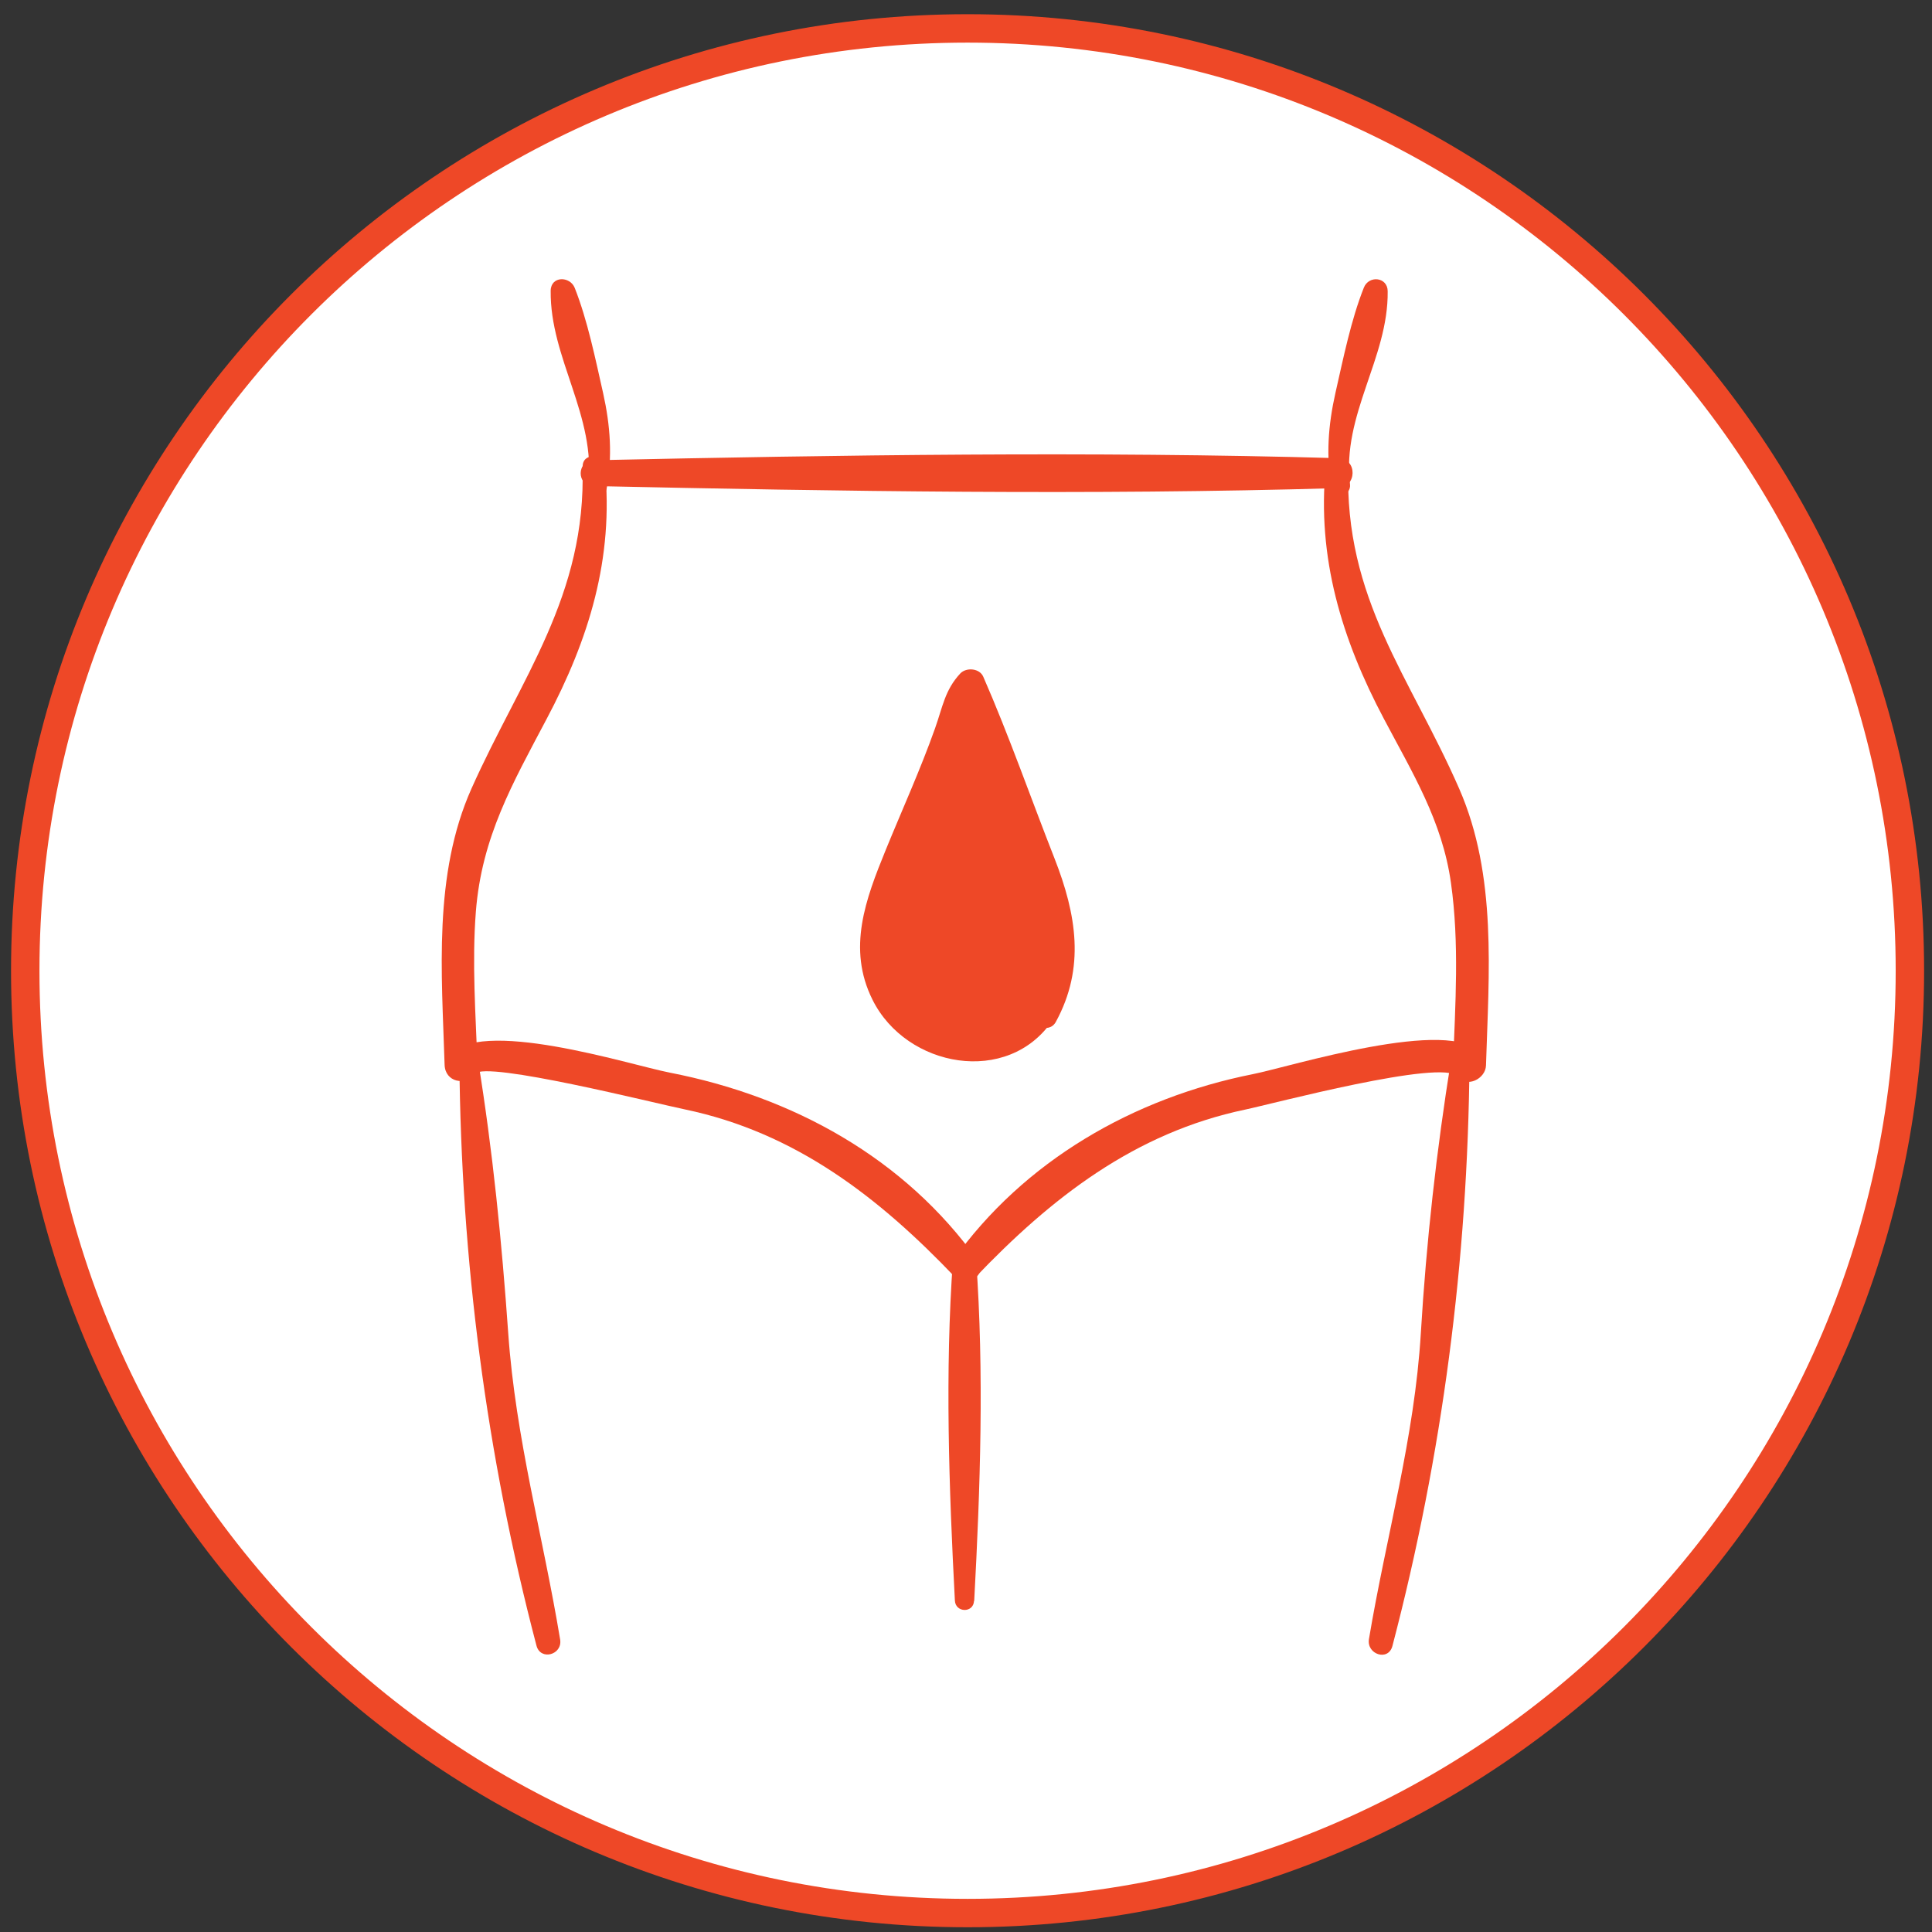
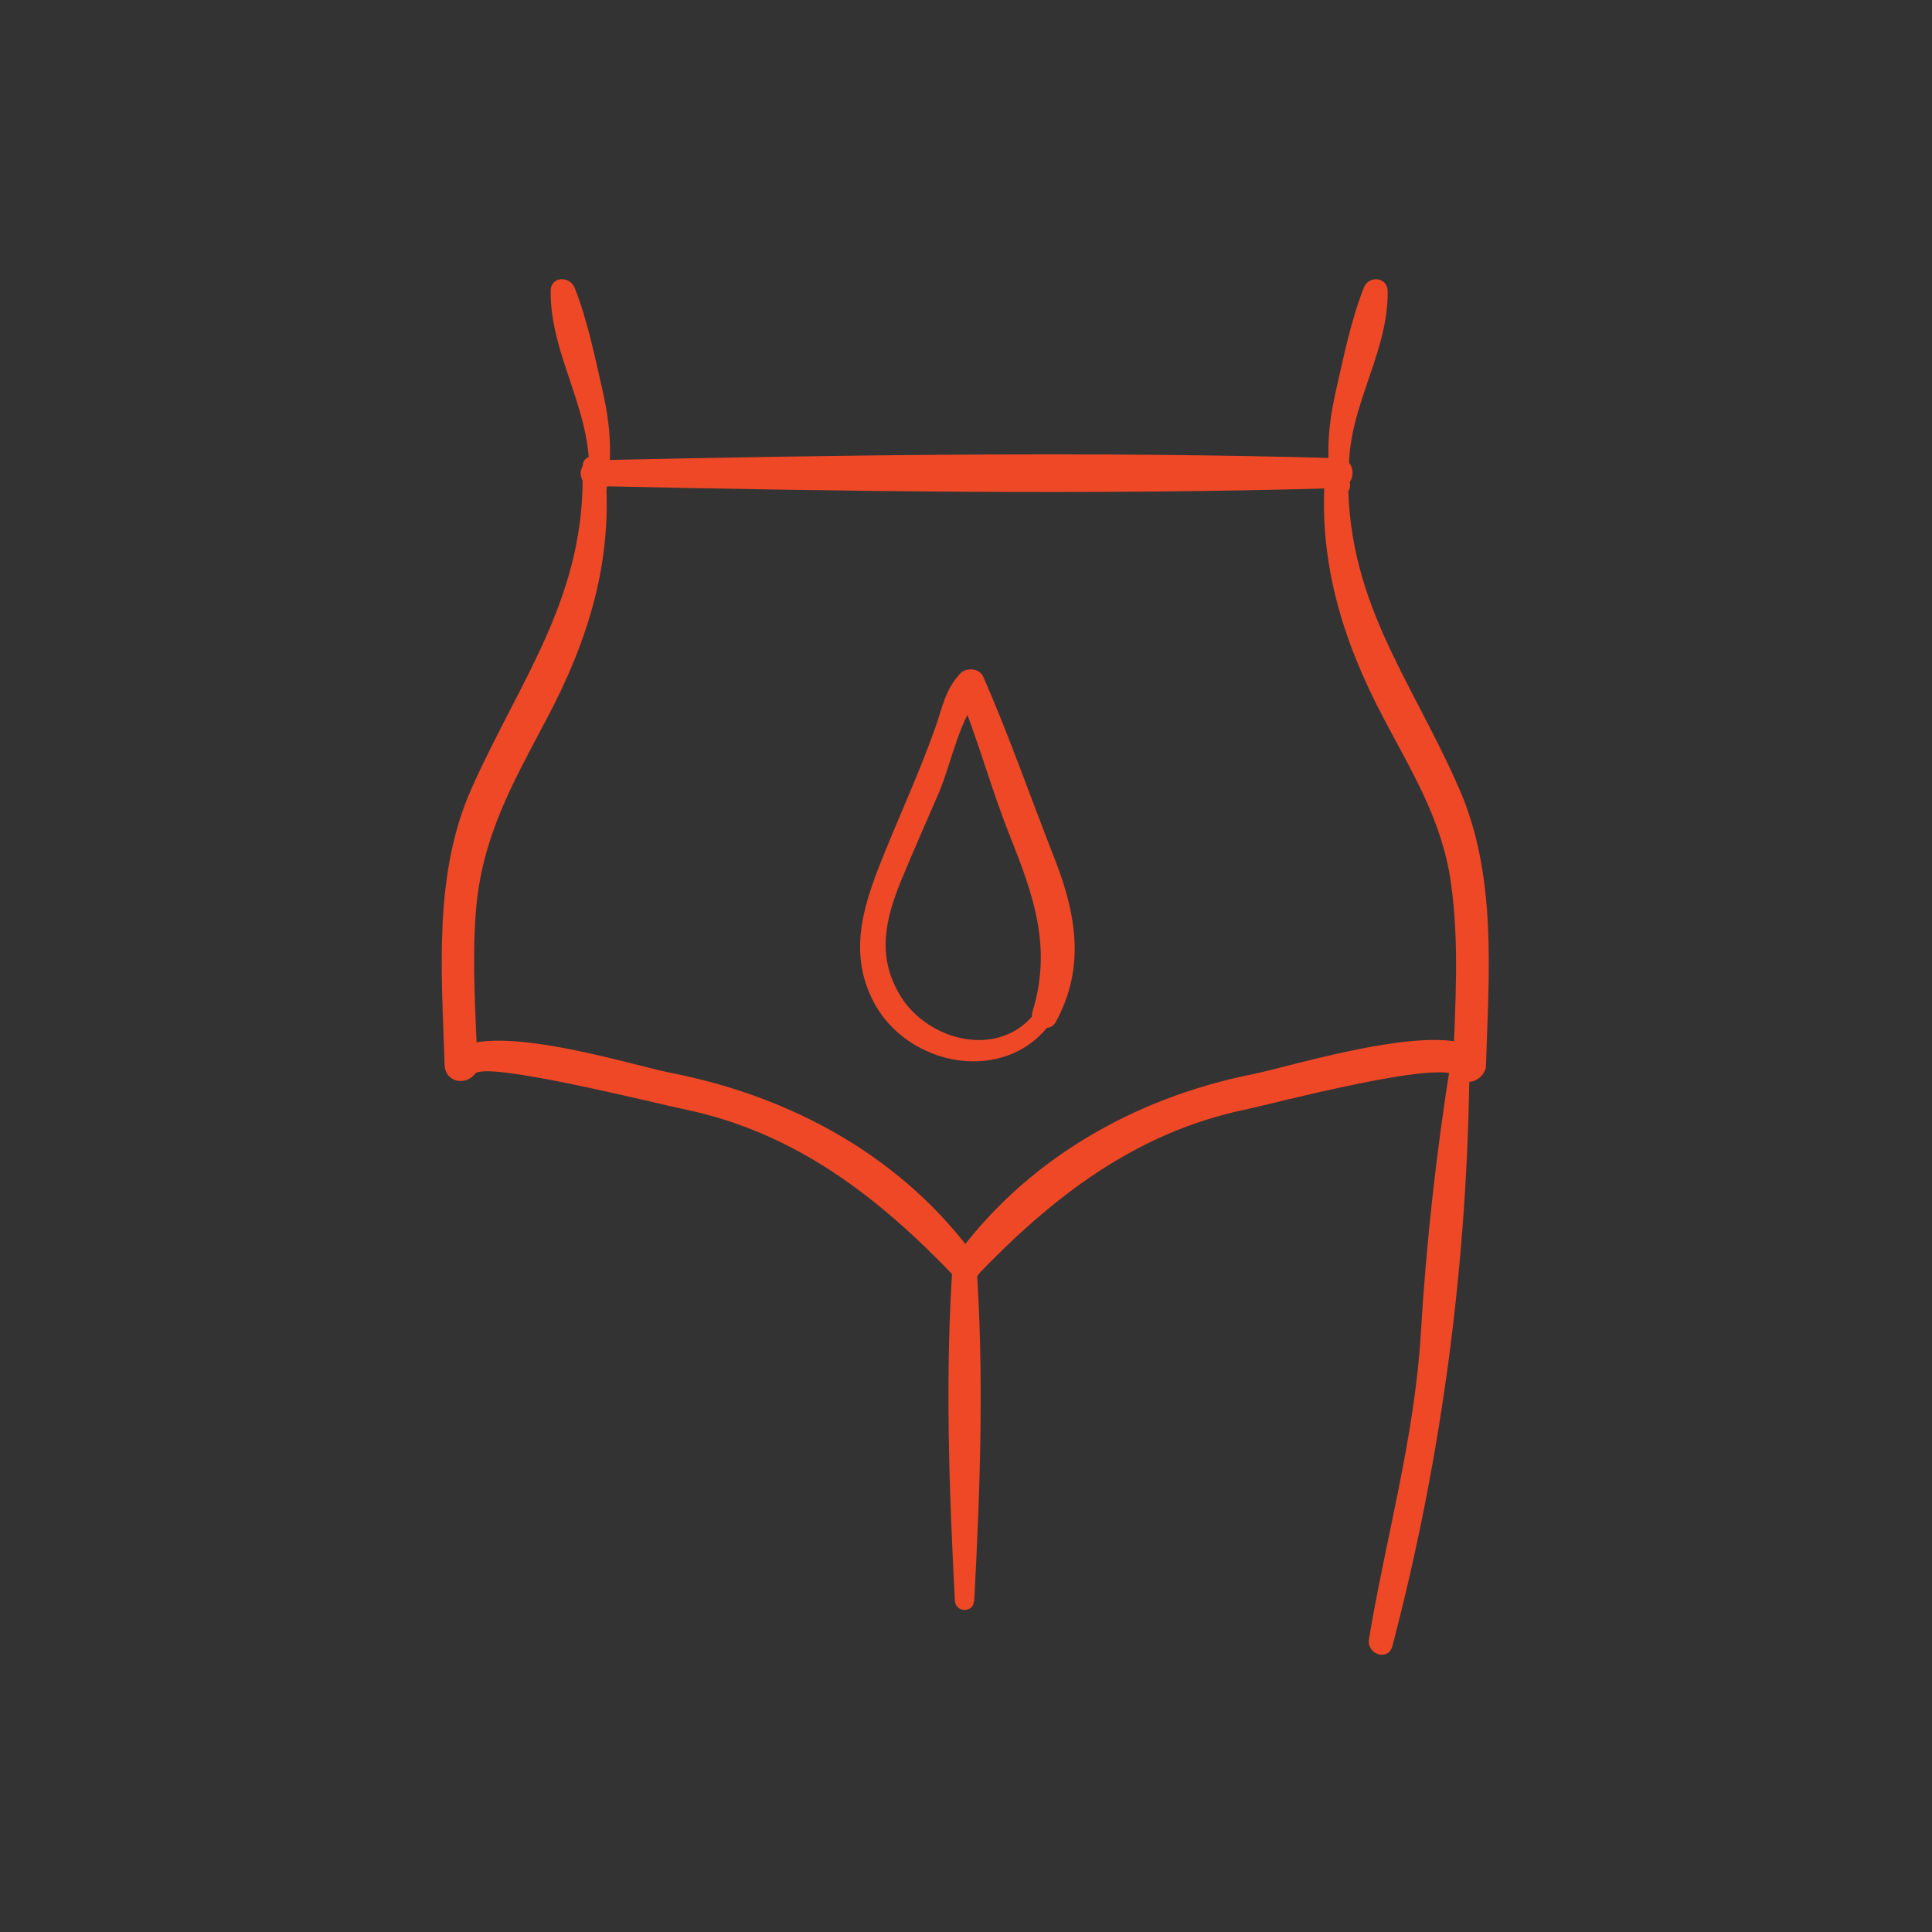
<svg xmlns="http://www.w3.org/2000/svg" fill="none" viewBox="0 0 102 102" height="102" width="102">
  <rect x="0" y="0" width="102" height="102" fill="#333333" stroke="none" />
  <g clip-path="url(#clip0_1695_1298)">
-     <path stroke-miterlimit="10" stroke-width="1.5" stroke="#EE4827" fill="white" d="M51.083 101C78.559 101 100.833 78.726 100.833 51.25C100.833 23.774 78.559 1.5 51.083 1.5C23.607 1.5 1.333 23.774 1.333 51.25C1.333 78.726 23.607 101 51.083 101Z" />
    <path fill="#EE4827" d="M31.293 25.66C44.383 25.94 57.543 26.15 70.633 25.77C71.643 25.74 71.683 24.22 70.663 24.19C57.573 23.82 44.413 24.02 31.323 24.3C30.453 24.32 30.423 25.63 31.303 25.65L31.293 25.66Z" />
    <path fill="#EE4827" d="M30.753 24.65C30.963 31.45 27.503 35.79 24.893 41.63C22.863 46.18 23.323 51.38 23.473 56.22C23.503 57.13 24.563 57.35 25.083 56.69C25.623 55.99 34.633 58.26 36.153 58.57C41.993 59.79 46.393 63.2 50.453 67.46C51.023 68.05 52.143 67.28 51.643 66.58C47.763 61.12 41.833 57.89 35.363 56.63C33.213 56.21 25.253 53.64 23.603 55.79C24.143 55.95 24.673 56.1 25.213 56.26C25.113 53.56 24.913 50.83 25.123 48.13C25.433 44.19 27.063 41.36 28.853 37.97C31.093 33.75 32.413 29.48 31.933 24.67C31.863 23.94 30.733 23.88 30.763 24.65H30.753Z" />
    <path fill="#EE4827" d="M69.993 24.65C69.523 29.43 70.833 33.74 73.063 37.95C74.573 40.81 76.143 43.34 76.603 46.61C77.053 49.8 76.833 53.02 76.713 56.23L78.203 55.64C76.653 53.63 68.073 56.33 66.143 56.71C59.863 57.96 54.063 61.27 50.303 66.56C49.813 67.25 50.873 68.09 51.453 67.48C55.493 63.24 59.913 59.8 65.743 58.58C67.053 58.31 76.203 55.87 76.963 56.84C77.443 57.46 78.433 56.95 78.453 56.25C78.603 51.38 79.043 46.23 77.043 41.65C74.443 35.7 70.963 31.64 71.183 24.66C71.203 23.9 70.083 23.9 70.013 24.64L69.993 24.65Z" />
-     <path fill="#EE4827" d="M55.173 53.59C53.673 56.36 49.573 55.8 47.643 53.93C46.023 52.37 45.643 49.43 46.473 47.38C47.743 44.26 49.093 41.2 50.333 38.07C50.583 37.43 50.573 36.42 51.253 36.09C51.693 36.76 51.833 38.02 52.113 38.81C52.933 41.12 53.903 43.25 54.823 45.53C55.853 48.09 56.563 51.01 55.173 53.59Z" />
    <path fill="#EE4827" d="M54.753 53.34C52.833 56.01 48.953 54.96 47.513 52.54C46.273 50.46 46.743 48.52 47.603 46.42C48.243 44.87 48.933 43.33 49.593 41.79C50.193 40.38 50.693 37.8 51.793 36.66L50.583 36.48C51.603 38.94 52.303 41.58 53.293 44.07C54.543 47.21 55.563 49.99 54.513 53.4C54.293 54.13 55.373 54.63 55.743 53.95C57.303 51.09 56.833 48.28 55.673 45.32C54.423 42.14 53.273 38.84 51.913 35.73C51.723 35.28 51.023 35.22 50.703 35.55C49.883 36.43 49.773 37.31 49.363 38.46C48.593 40.63 47.633 42.74 46.763 44.87C45.703 47.47 44.713 50.07 46.063 52.78C47.853 56.38 53.223 57.35 55.573 53.86C55.923 53.33 55.103 52.85 54.733 53.35L54.753 53.34Z" />
-     <path fill="#EE4827" d="M24.253 56.07C24.343 66.52 25.673 76.8 28.323 86.88C28.533 87.69 29.703 87.37 29.573 86.56C28.673 81.12 27.223 75.94 26.833 70.4C26.493 65.57 26.013 60.73 25.233 55.95C25.143 55.39 24.253 55.51 24.253 56.07Z" />
    <path fill="#EE4827" d="M76.613 55.94C75.843 60.71 75.303 65.55 75.013 70.38C74.683 75.9 73.183 81.11 72.273 86.54C72.143 87.34 73.293 87.73 73.513 86.9C76.153 76.82 77.493 66.54 77.583 56.09C77.583 55.55 76.703 55.37 76.613 55.94Z" />
    <path fill="#EE4827" d="M51.433 84.52C51.753 78.59 51.963 72.44 51.533 66.52C51.473 65.74 50.373 65.71 50.313 66.5C49.883 72.42 50.103 78.58 50.413 84.5C50.443 85.15 51.393 85.17 51.423 84.52H51.433Z" />
    <path fill="#EE4827" d="M32.023 25.82C32.343 24.1 32.223 22.47 31.843 20.76C31.433 18.95 31.023 16.92 30.343 15.2C30.093 14.57 29.083 14.56 29.073 15.35C29.033 18.93 31.493 21.96 31.053 25.67C30.983 26.22 31.923 26.37 32.023 25.82Z" />
    <path fill="#EE4827" d="M71.273 25.56C70.833 21.89 73.303 18.91 73.263 15.38C73.263 14.62 72.263 14.52 72.003 15.19C71.323 16.9 70.913 18.95 70.503 20.75C70.123 22.44 69.993 24.1 70.313 25.81C70.433 26.45 71.353 26.18 71.273 25.56Z" />
  </g>
  <defs>
    <clipPath id="clip0_1695_1298">
      <rect transform="translate(0.583 0.75)" fill="white" height="101" width="101" />
    </clipPath>
  </defs>
</svg>